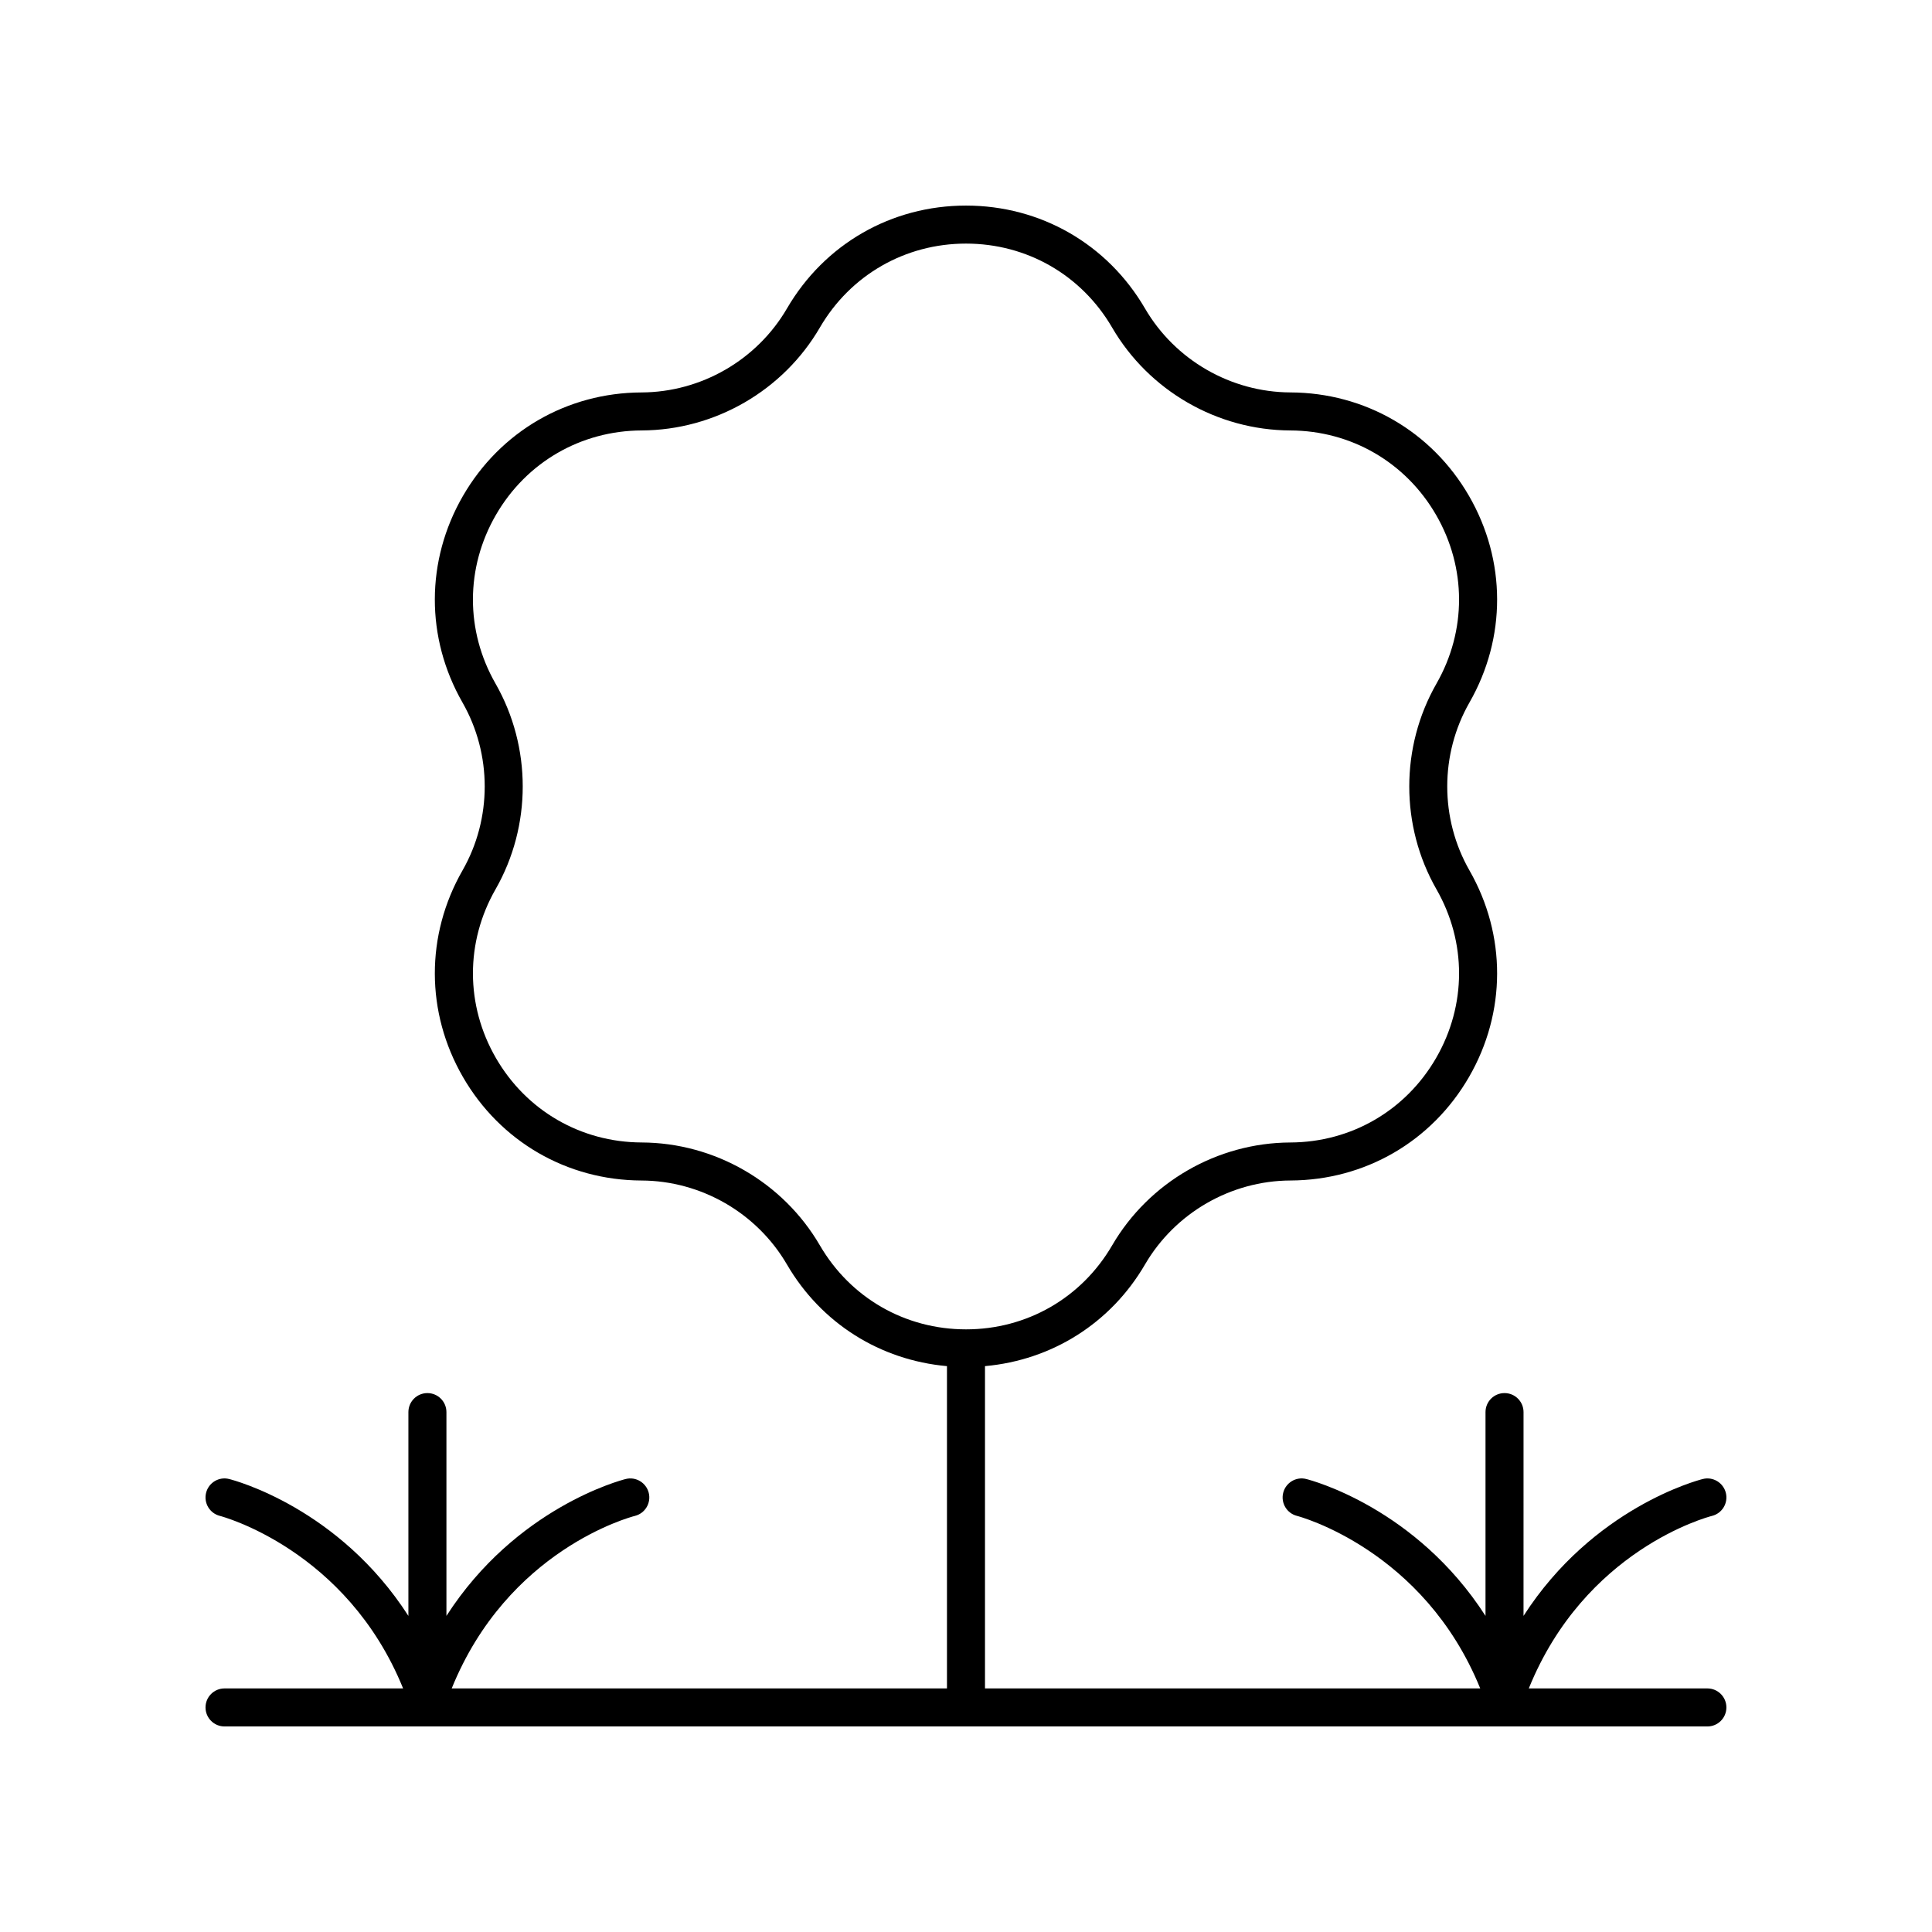
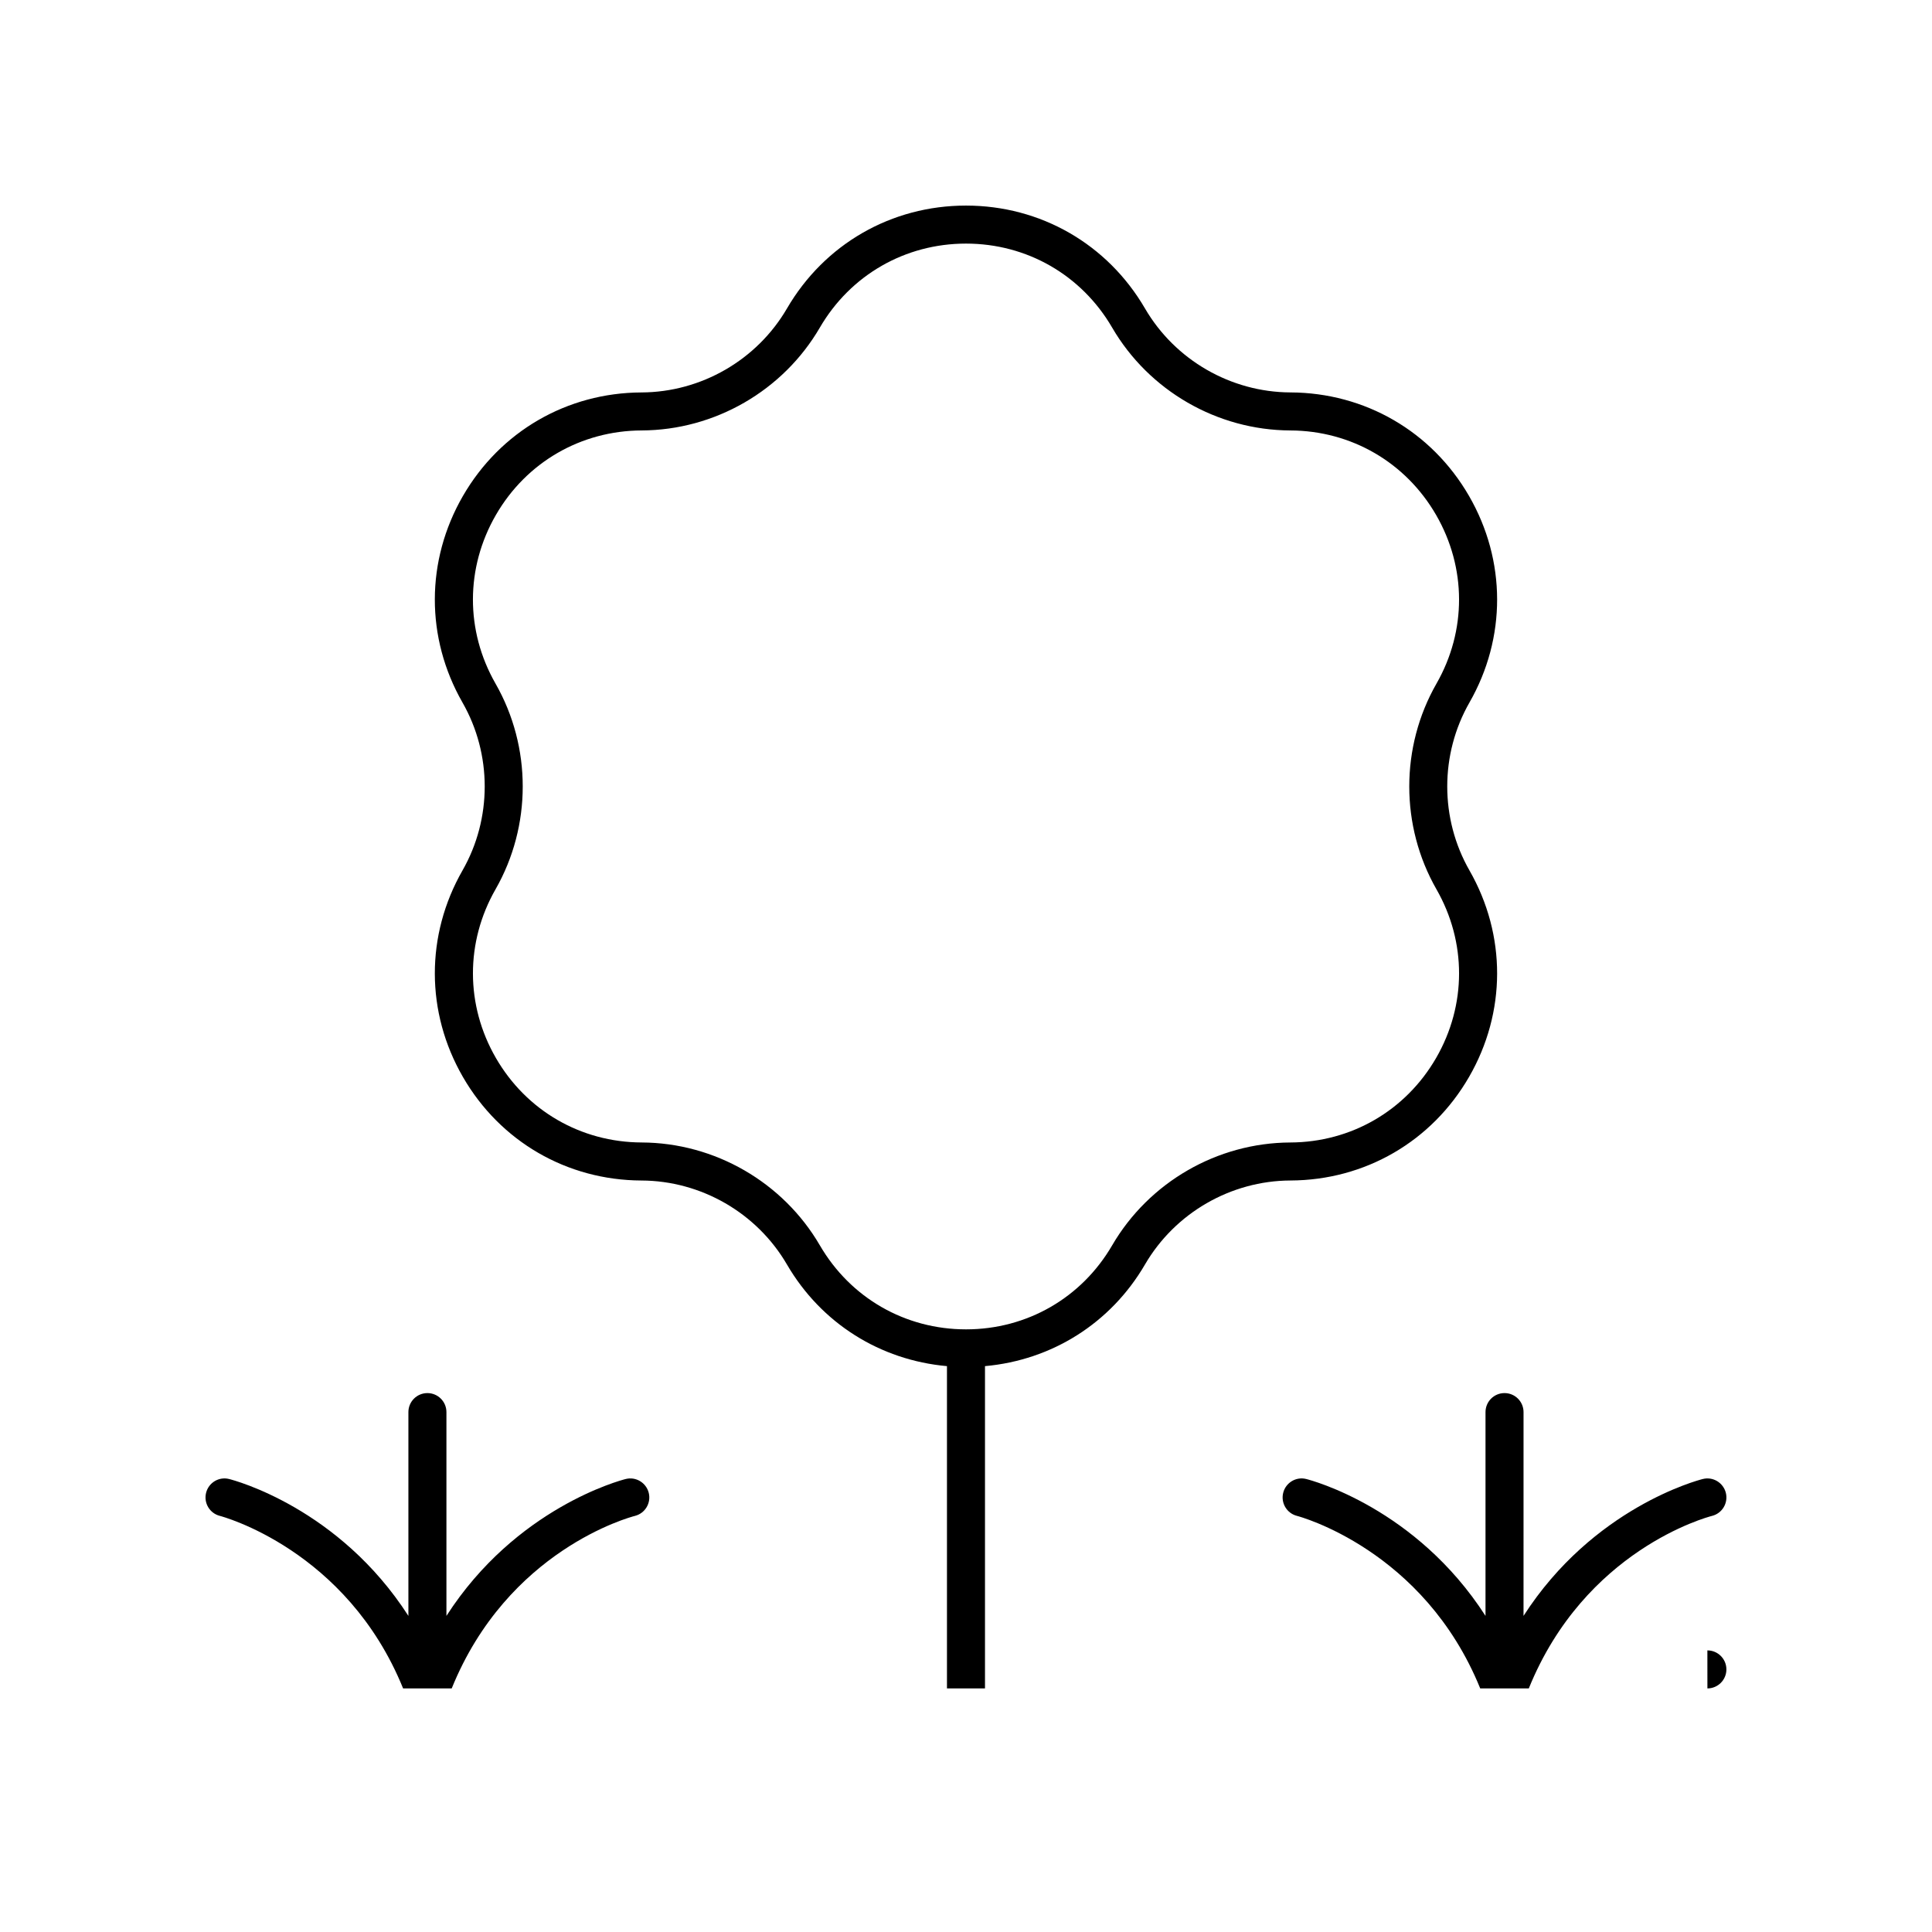
<svg xmlns="http://www.w3.org/2000/svg" fill="#000000" width="800px" height="800px" version="1.1" viewBox="144 144 512 512">
-   <path d="m596.48 591.45h-47.332c14.844-36.656 47.137-45.363 48.559-45.723 2.691-0.676 4.328-3.406 3.66-6.102-0.676-2.699-3.418-4.356-6.106-3.672-1.402 0.352-29.113 7.664-47.512 36.277l0.004-54.008c0-2.781-2.254-5.039-5.039-5.039s-5.039 2.254-5.039 5.039v54.008c-18.402-28.613-46.109-35.93-47.512-36.277-2.695-0.688-5.438 0.973-6.106 3.672-0.668 2.699 0.973 5.434 3.676 6.106 0.344 0.086 33.566 8.855 48.539 45.719h-131.24v-85.41c17.695-1.582 33.309-11.34 42.402-26.938 7.961-13.664 22.734-22.195 38.555-22.258 19.754-0.078 37.445-10.336 47.324-27.445 9.879-17.113 9.922-37.566 0.113-54.719-7.856-13.73-7.856-30.785 0-44.516 9.809-17.148 9.766-37.605-0.109-54.715-9.879-17.109-27.57-27.371-47.332-27.453-15.816-0.062-30.594-8.59-38.555-22.258-9.945-17.066-27.676-27.258-47.434-27.258s-37.492 10.191-47.438 27.262c-7.961 13.668-22.734 22.195-38.555 22.258-19.758 0.078-37.449 10.344-47.332 27.453-9.875 17.109-9.918 37.562-0.109 54.715 7.856 13.73 7.856 30.785 0 44.516-9.809 17.152-9.766 37.605 0.113 54.719 9.879 17.109 27.57 27.367 47.324 27.445 15.816 0.062 30.594 8.594 38.555 22.262 9.09 15.594 24.707 25.348 42.402 26.93v85.41h-131.25c14.844-36.656 47.137-45.363 48.559-45.723 2.691-0.676 4.328-3.406 3.66-6.102-0.676-2.699-3.418-4.356-6.106-3.672-1.402 0.352-29.113 7.664-47.512 36.277v-54.008c0-2.781-2.254-5.039-5.039-5.039s-5.039 2.254-5.039 5.039v54.008c-18.402-28.613-46.109-35.93-47.512-36.277-2.711-0.688-5.438 0.973-6.106 3.672-0.668 2.699 0.973 5.434 3.676 6.106 0.348 0.086 33.57 8.855 48.539 45.719h-47.324c-2.785 0-5.039 2.254-5.039 5.039 0 2.781 2.254 5.039 5.039 5.039h392.97c2.785 0 5.039-2.254 5.039-5.039 0-2.781-2.254-5.039-5.039-5.039zm-235.21-117.42c-9.75-16.738-27.848-27.184-47.223-27.262-16.129-0.062-30.574-8.441-38.641-22.41-8.062-13.969-8.098-30.672-0.09-44.676 9.617-16.816 9.617-37.707 0-54.523-8.012-14.004-7.977-30.699 0.09-44.672 8.062-13.969 22.516-22.348 38.641-22.414 19.375-0.078 37.473-10.52 47.223-27.262 8.117-13.934 22.598-22.254 38.73-22.254s30.613 8.32 38.73 22.258c9.75 16.742 27.848 27.184 47.223 27.262 16.129 0.062 30.578 8.441 38.641 22.414 8.062 13.969 8.098 30.668 0.09 44.672-9.617 16.816-9.617 37.707 0 54.523 8.012 14.004 7.977 30.707-0.09 44.676-8.07 13.969-22.516 22.344-38.641 22.41-19.375 0.078-37.473 10.527-47.223 27.266-8.117 13.938-22.598 22.258-38.73 22.258-16.133-0.004-30.613-8.324-38.73-22.266z" />
+   <path d="m596.48 591.45h-47.332c14.844-36.656 47.137-45.363 48.559-45.723 2.691-0.676 4.328-3.406 3.66-6.102-0.676-2.699-3.418-4.356-6.106-3.672-1.402 0.352-29.113 7.664-47.512 36.277l0.004-54.008c0-2.781-2.254-5.039-5.039-5.039s-5.039 2.254-5.039 5.039v54.008c-18.402-28.613-46.109-35.93-47.512-36.277-2.695-0.688-5.438 0.973-6.106 3.672-0.668 2.699 0.973 5.434 3.676 6.106 0.344 0.086 33.566 8.855 48.539 45.719h-131.24v-85.41c17.695-1.582 33.309-11.34 42.402-26.938 7.961-13.664 22.734-22.195 38.555-22.258 19.754-0.078 37.445-10.336 47.324-27.445 9.879-17.113 9.922-37.566 0.113-54.719-7.856-13.73-7.856-30.785 0-44.516 9.809-17.148 9.766-37.605-0.109-54.715-9.879-17.109-27.57-27.371-47.332-27.453-15.816-0.062-30.594-8.59-38.555-22.258-9.945-17.066-27.676-27.258-47.434-27.258s-37.492 10.191-47.438 27.262c-7.961 13.668-22.734 22.195-38.555 22.258-19.758 0.078-37.449 10.344-47.332 27.453-9.875 17.109-9.918 37.562-0.109 54.715 7.856 13.73 7.856 30.785 0 44.516-9.809 17.152-9.766 37.605 0.113 54.719 9.879 17.109 27.57 27.367 47.324 27.445 15.816 0.062 30.594 8.594 38.555 22.262 9.09 15.594 24.707 25.348 42.402 26.93v85.41h-131.25c14.844-36.656 47.137-45.363 48.559-45.723 2.691-0.676 4.328-3.406 3.66-6.102-0.676-2.699-3.418-4.356-6.106-3.672-1.402 0.352-29.113 7.664-47.512 36.277v-54.008c0-2.781-2.254-5.039-5.039-5.039s-5.039 2.254-5.039 5.039v54.008c-18.402-28.613-46.109-35.93-47.512-36.277-2.711-0.688-5.438 0.973-6.106 3.672-0.668 2.699 0.973 5.434 3.676 6.106 0.348 0.086 33.57 8.855 48.539 45.719h-47.324h392.97c2.785 0 5.039-2.254 5.039-5.039 0-2.781-2.254-5.039-5.039-5.039zm-235.21-117.42c-9.75-16.738-27.848-27.184-47.223-27.262-16.129-0.062-30.574-8.441-38.641-22.41-8.062-13.969-8.098-30.672-0.09-44.676 9.617-16.816 9.617-37.707 0-54.523-8.012-14.004-7.977-30.699 0.09-44.672 8.062-13.969 22.516-22.348 38.641-22.414 19.375-0.078 37.473-10.52 47.223-27.262 8.117-13.934 22.598-22.254 38.73-22.254s30.613 8.32 38.73 22.258c9.75 16.742 27.848 27.184 47.223 27.262 16.129 0.062 30.578 8.441 38.641 22.414 8.062 13.969 8.098 30.668 0.09 44.672-9.617 16.816-9.617 37.707 0 54.523 8.012 14.004 7.977 30.707-0.09 44.676-8.07 13.969-22.516 22.344-38.641 22.41-19.375 0.078-37.473 10.527-47.223 27.266-8.117 13.938-22.598 22.258-38.73 22.258-16.133-0.004-30.613-8.324-38.73-22.266z" />
</svg>